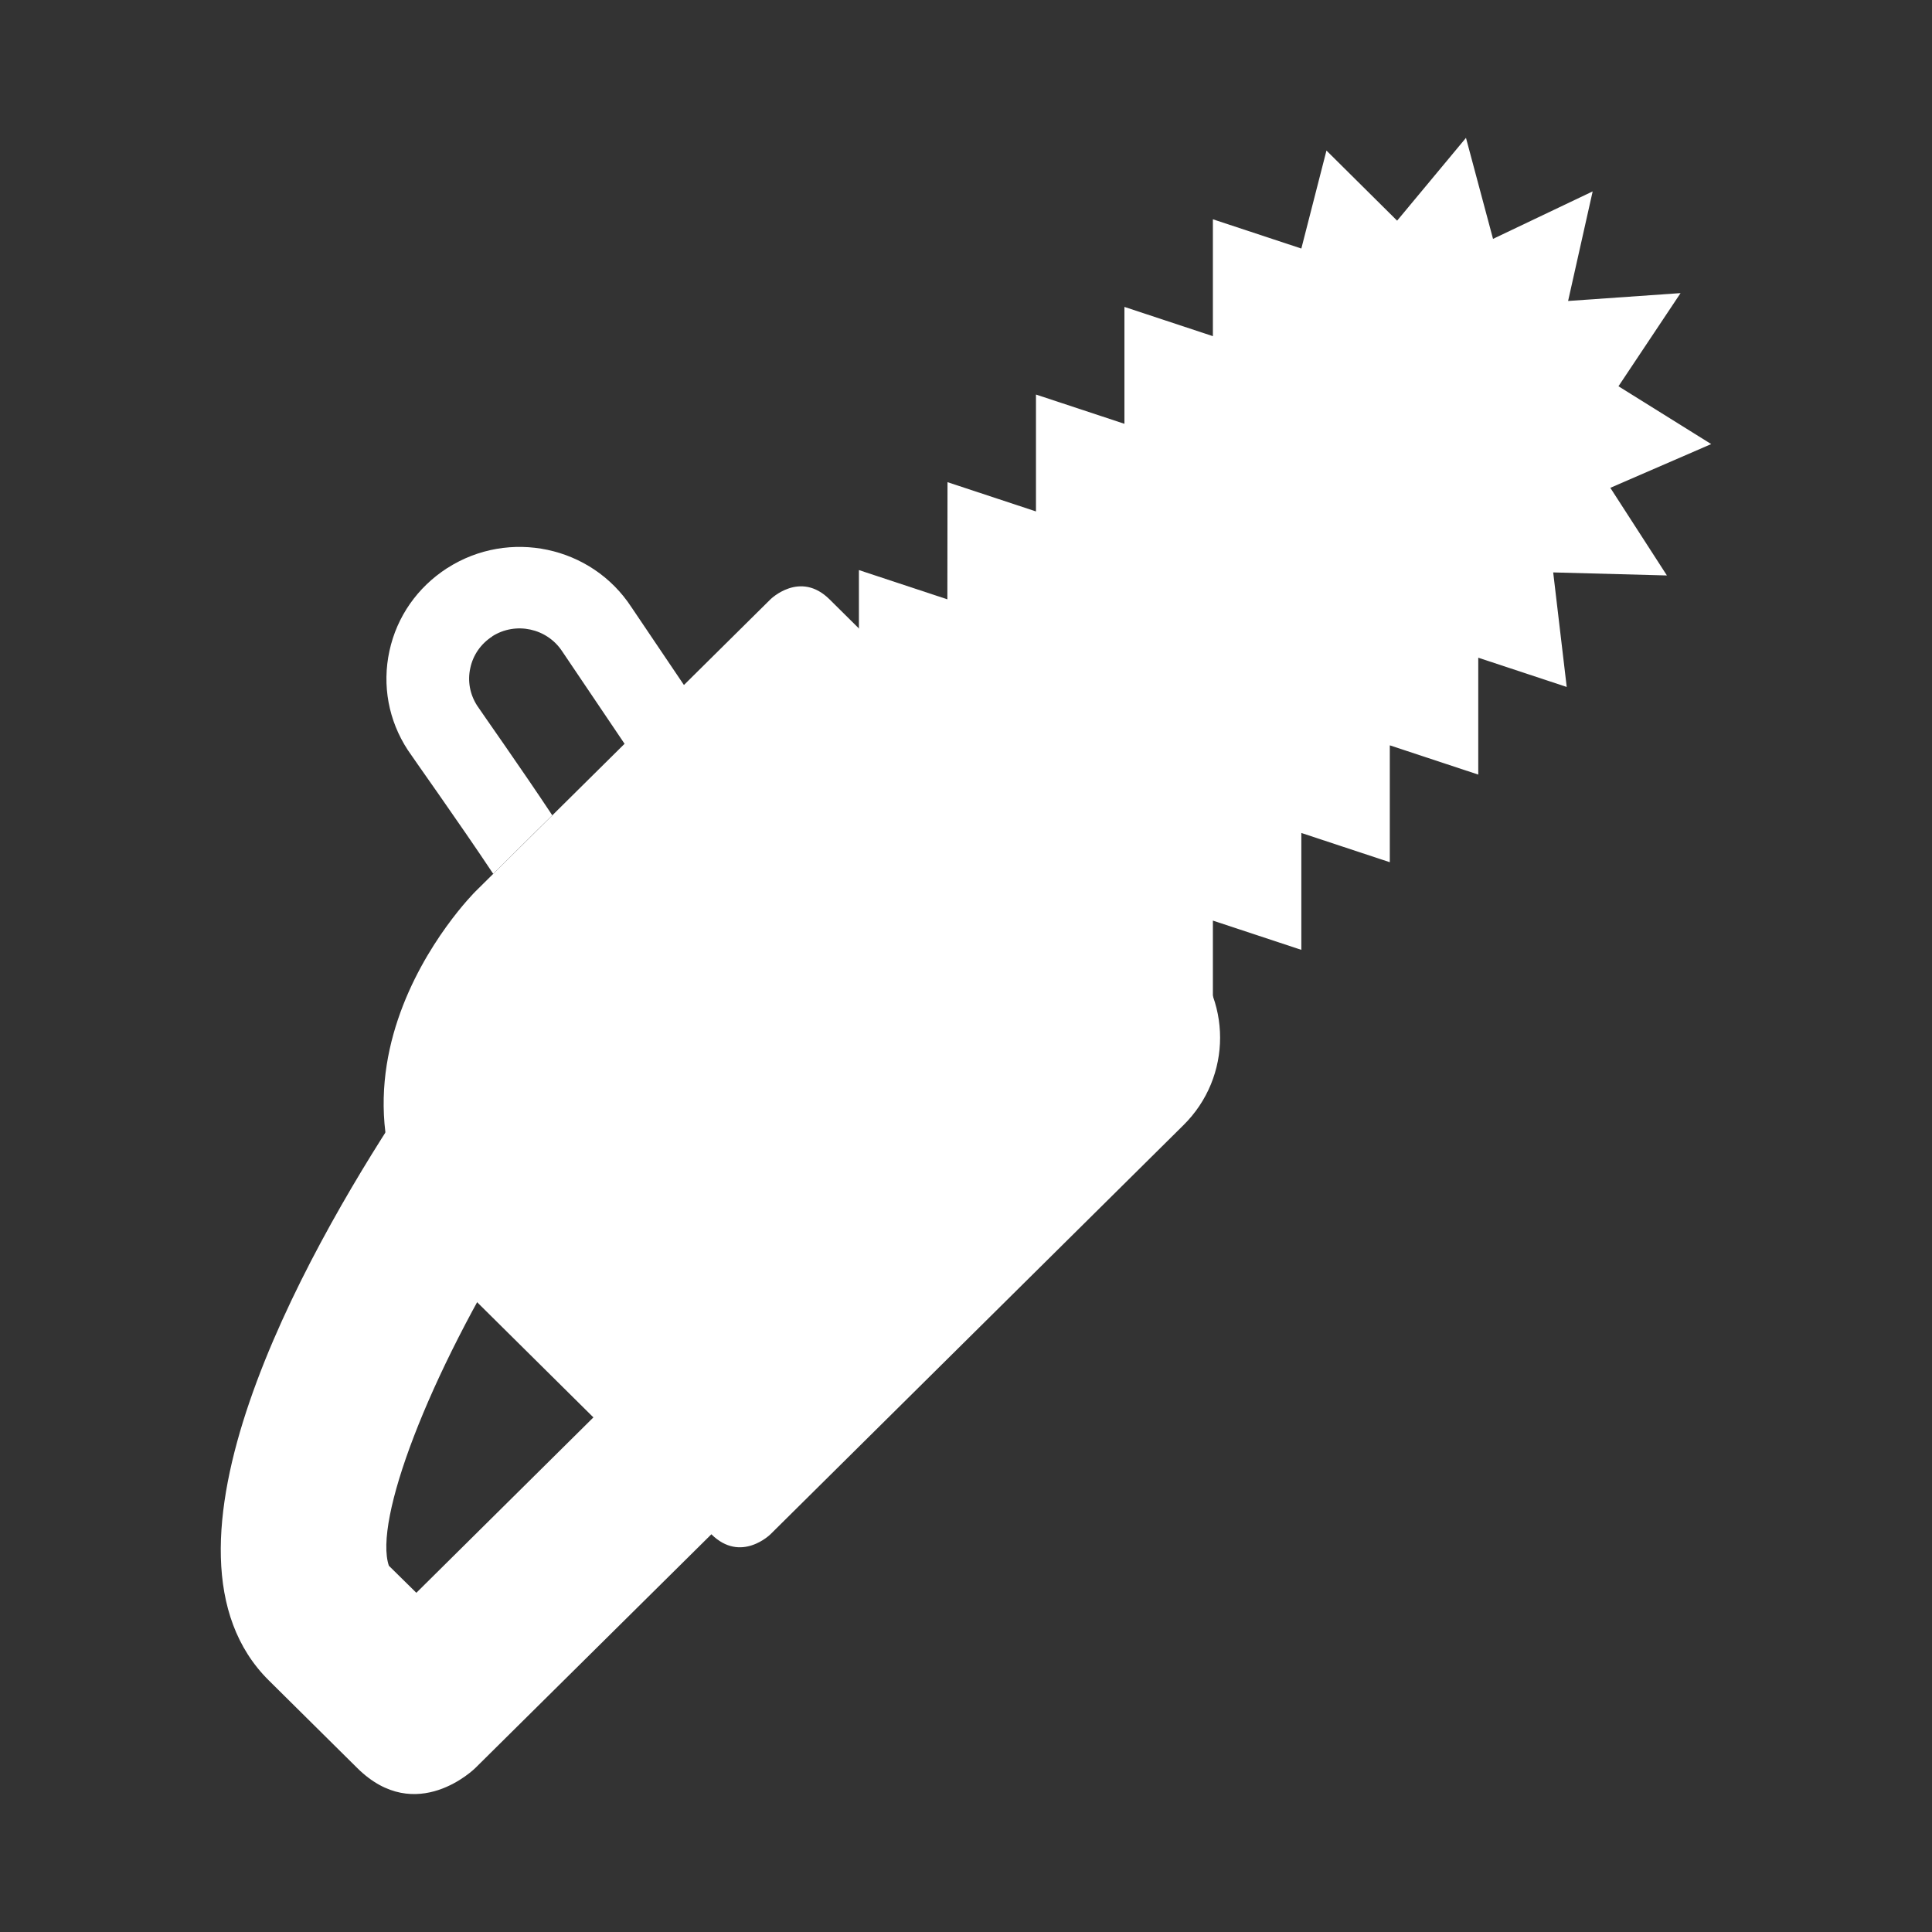
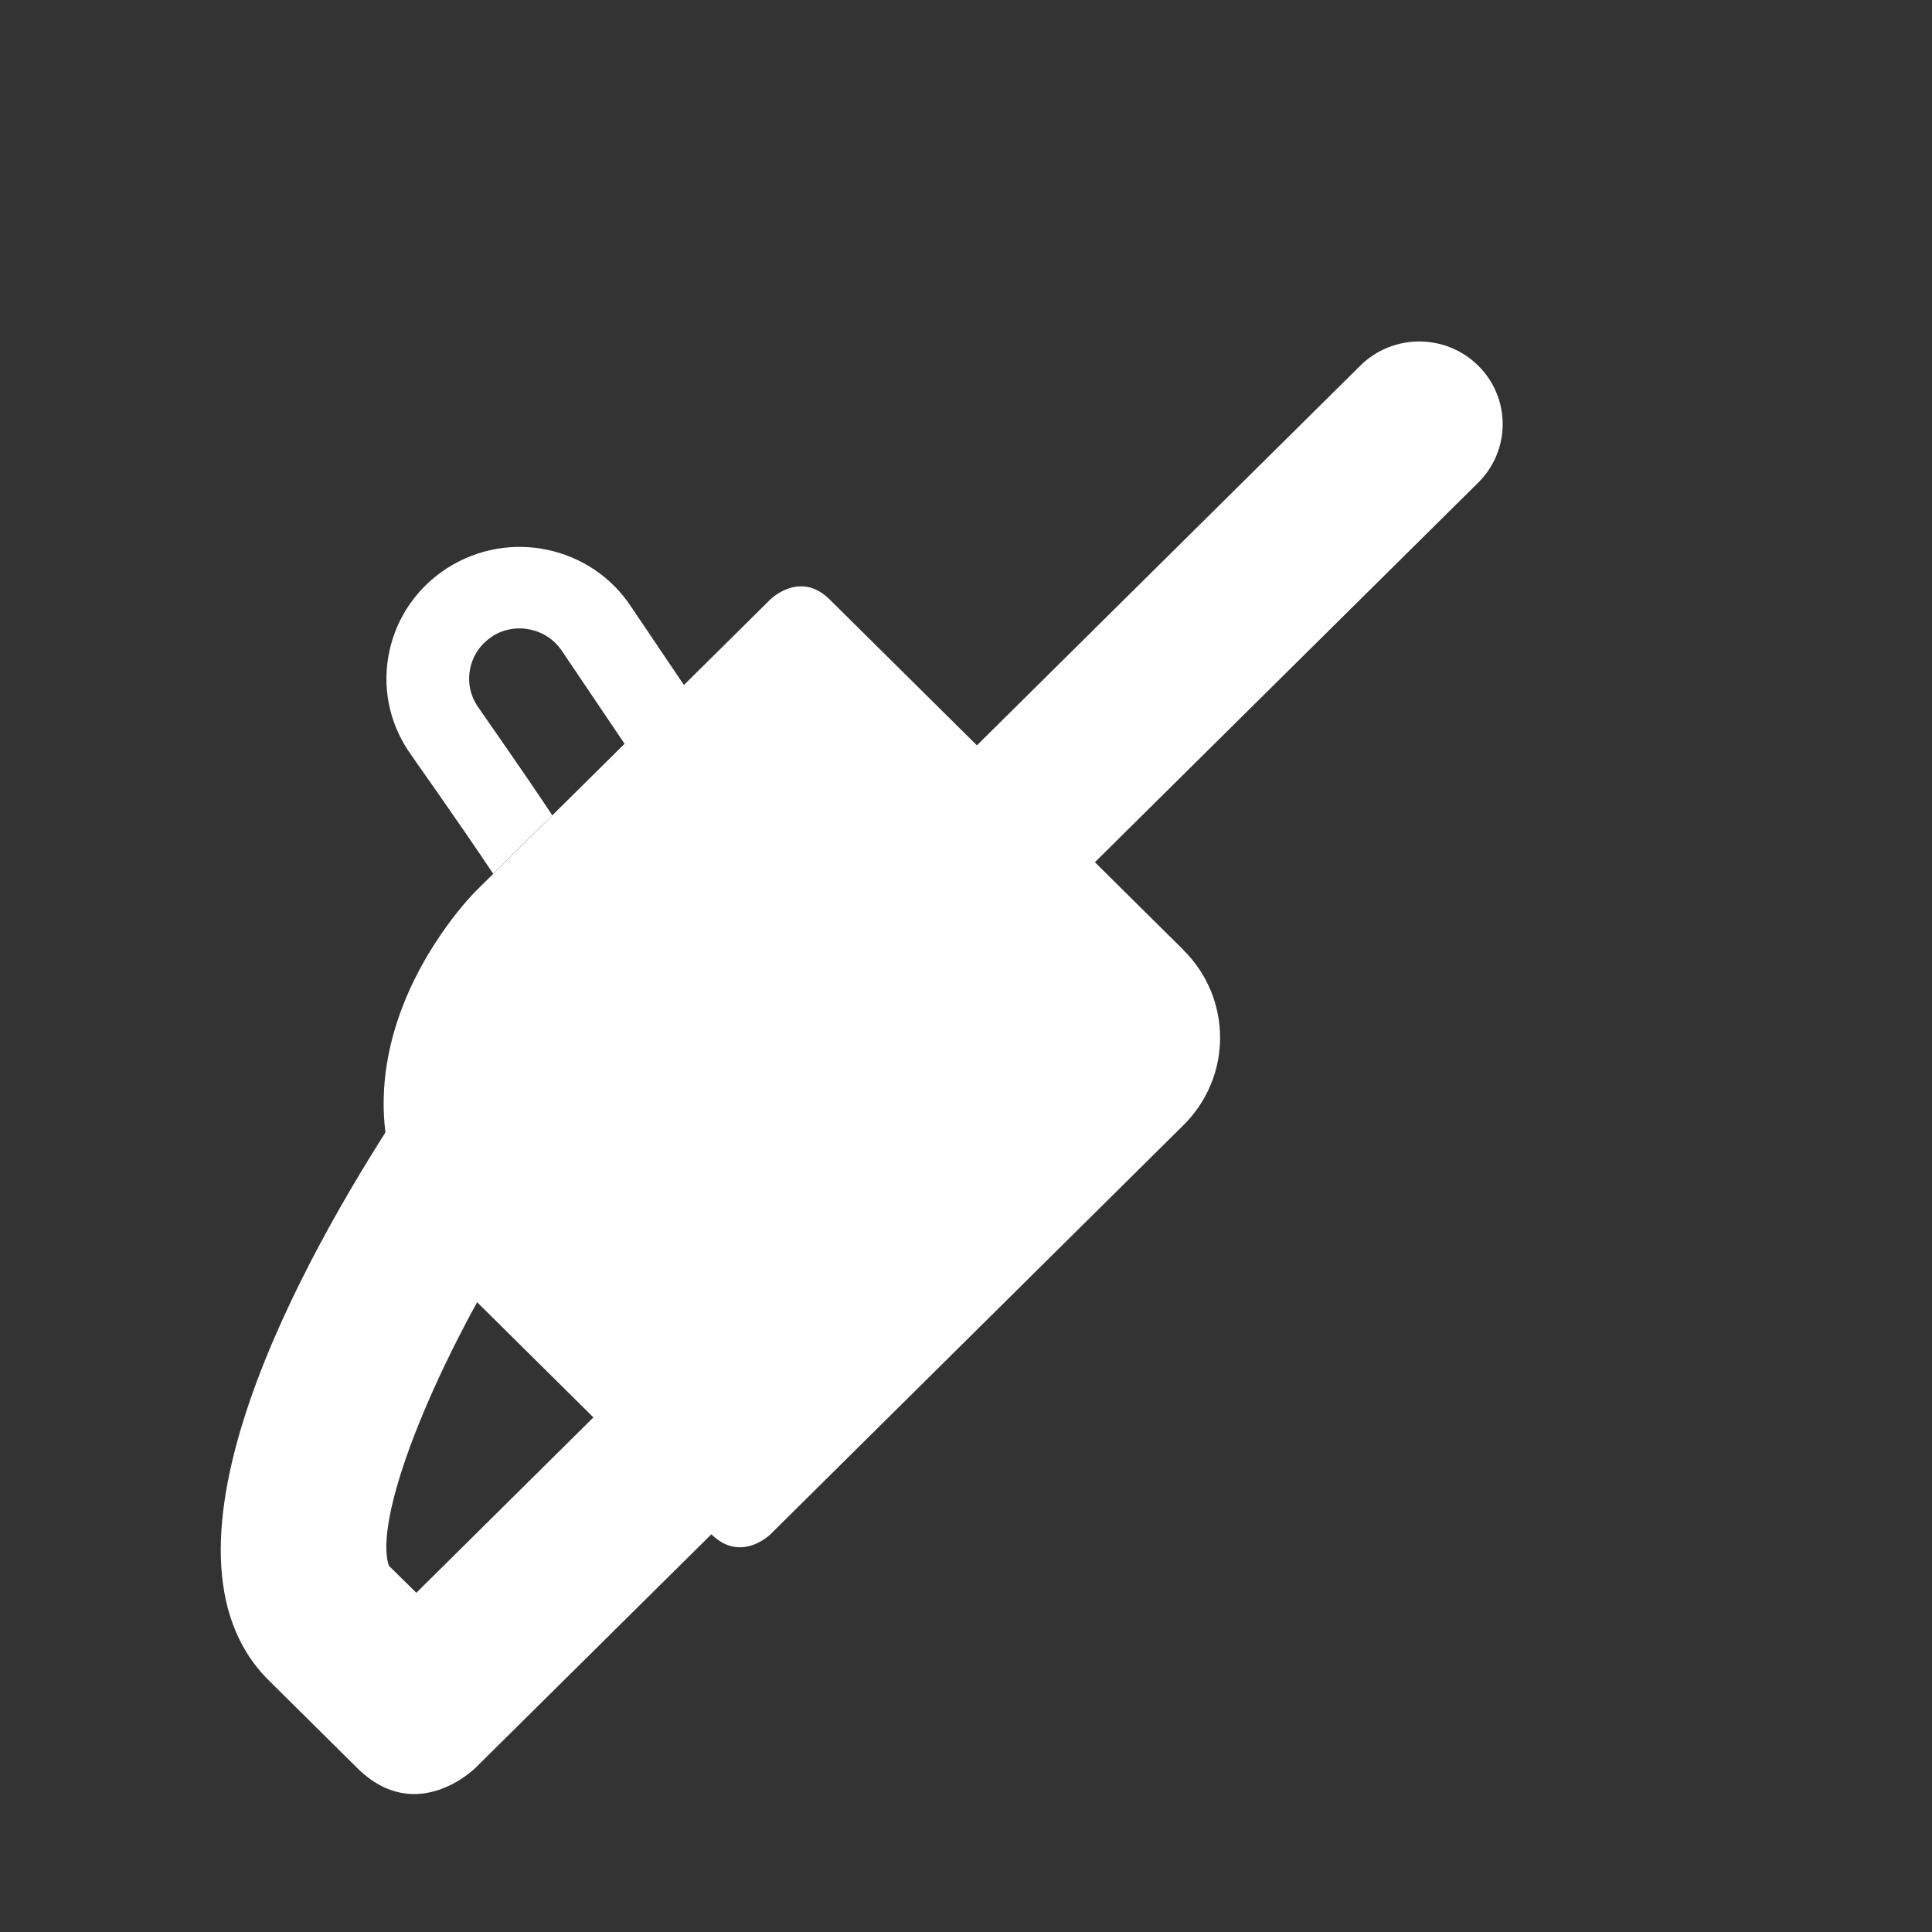
<svg xmlns="http://www.w3.org/2000/svg" width="800px" height="800px" viewBox="0 0 14 14" role="img" aria-hidden="true">
  <rect x="0" y="0" width="14" height="14" fill="#333333" stroke="none" />
-   <path fill="#ffffff" d="M6.865 4.343l-.641-.212v.847l1.888 2.302.677.238v-.847l.641.212v-.847l.641.212v-.847l.641.212v-.847l.641.212-.098-.83.824.022-.41-.635.731-.317-.672-.419.45-.675-.815.057.178-.794-.722.344-.196-.732-.499.6-.512-.508-.182.71-.641-.212v.847l-.641-.212v.847l-.641-.212v.847l-.641-.212z" />
  <path fill="#ffffff" d="M10.712 2.65c.236.234.236.613 0 .847L7.933 6.249c-.236.233-.619.233-.855 0-.236-.234-.236-.613 0-.847l2.779-2.752c.236-.234.619-.234.855 0z" />
  <path fill="#ffffff" d="M4.727 9.848l-1.71 1.694-.199-.196c-.11-.322.276-1.364.953-2.444L2.901 8.039c-.698 1.064-1.897 3.203-.953 4.138l.641.635c.428.424.855 0 .855 0l2.138-2.117-.855-.847z" />
  <path fill="#ffffff" d="M8.575 6.884c.355.351.355.92 0 1.27l-2.992 2.964s-.214.212-.428 0c-.214-.212-1.71-1.694-1.71-1.694-1.496-1.482 0-2.964 0-2.964l2.138-2.117s.214-.212.428 0l2.565 2.541z" />
  <path fill="#ffffff" d="M6.326 6.994S4.594 4.427 4.575 4.399c-.289-.442-.886-.569-1.333-.283-.001 0-.001.001-.002.001-.215.139-.364.351-.418.6-.054.249-.007.504.133.718.029.045.375.53.619.897.122-.12.263-.263.428-.424-.219-.331-.518-.754-.544-.794-.053-.082-.071-.179-.05-.273.02-.095.077-.176.159-.229 0 0 0-0.0 0-.001.17-.108.397-.059.507.109.021.031 1.75 2.594 1.75 2.594l.502-.322z" />
</svg>